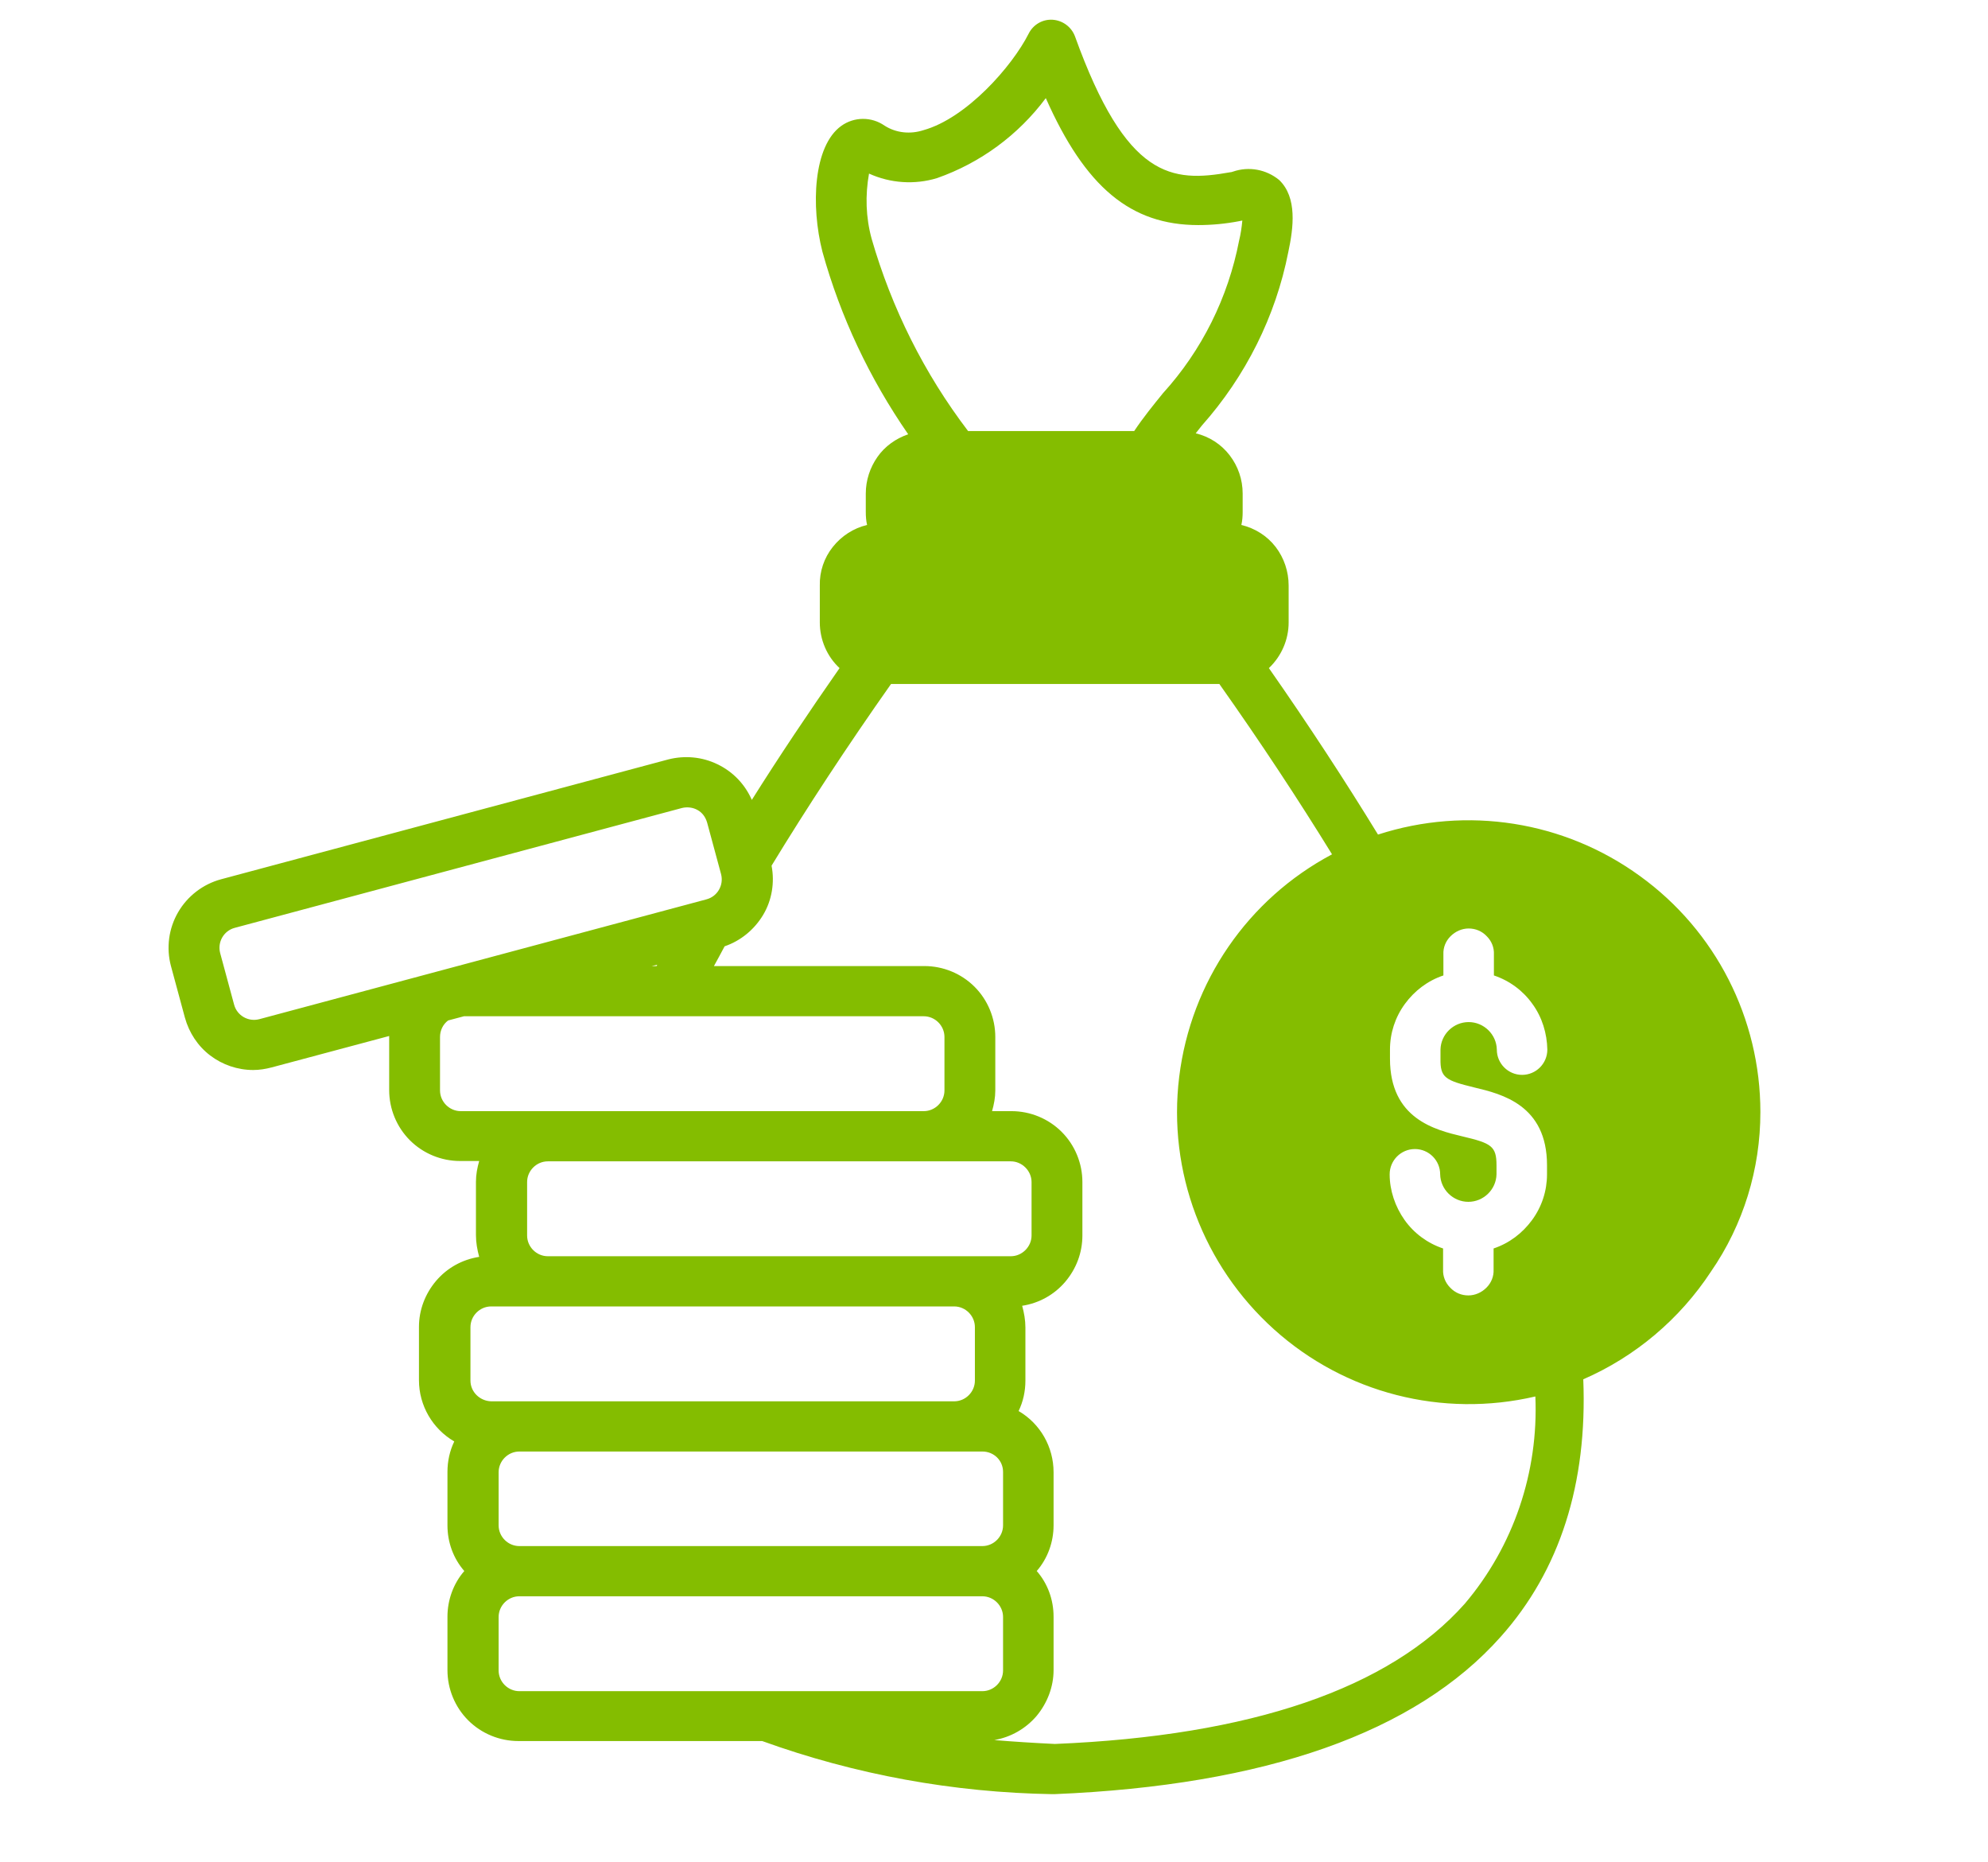
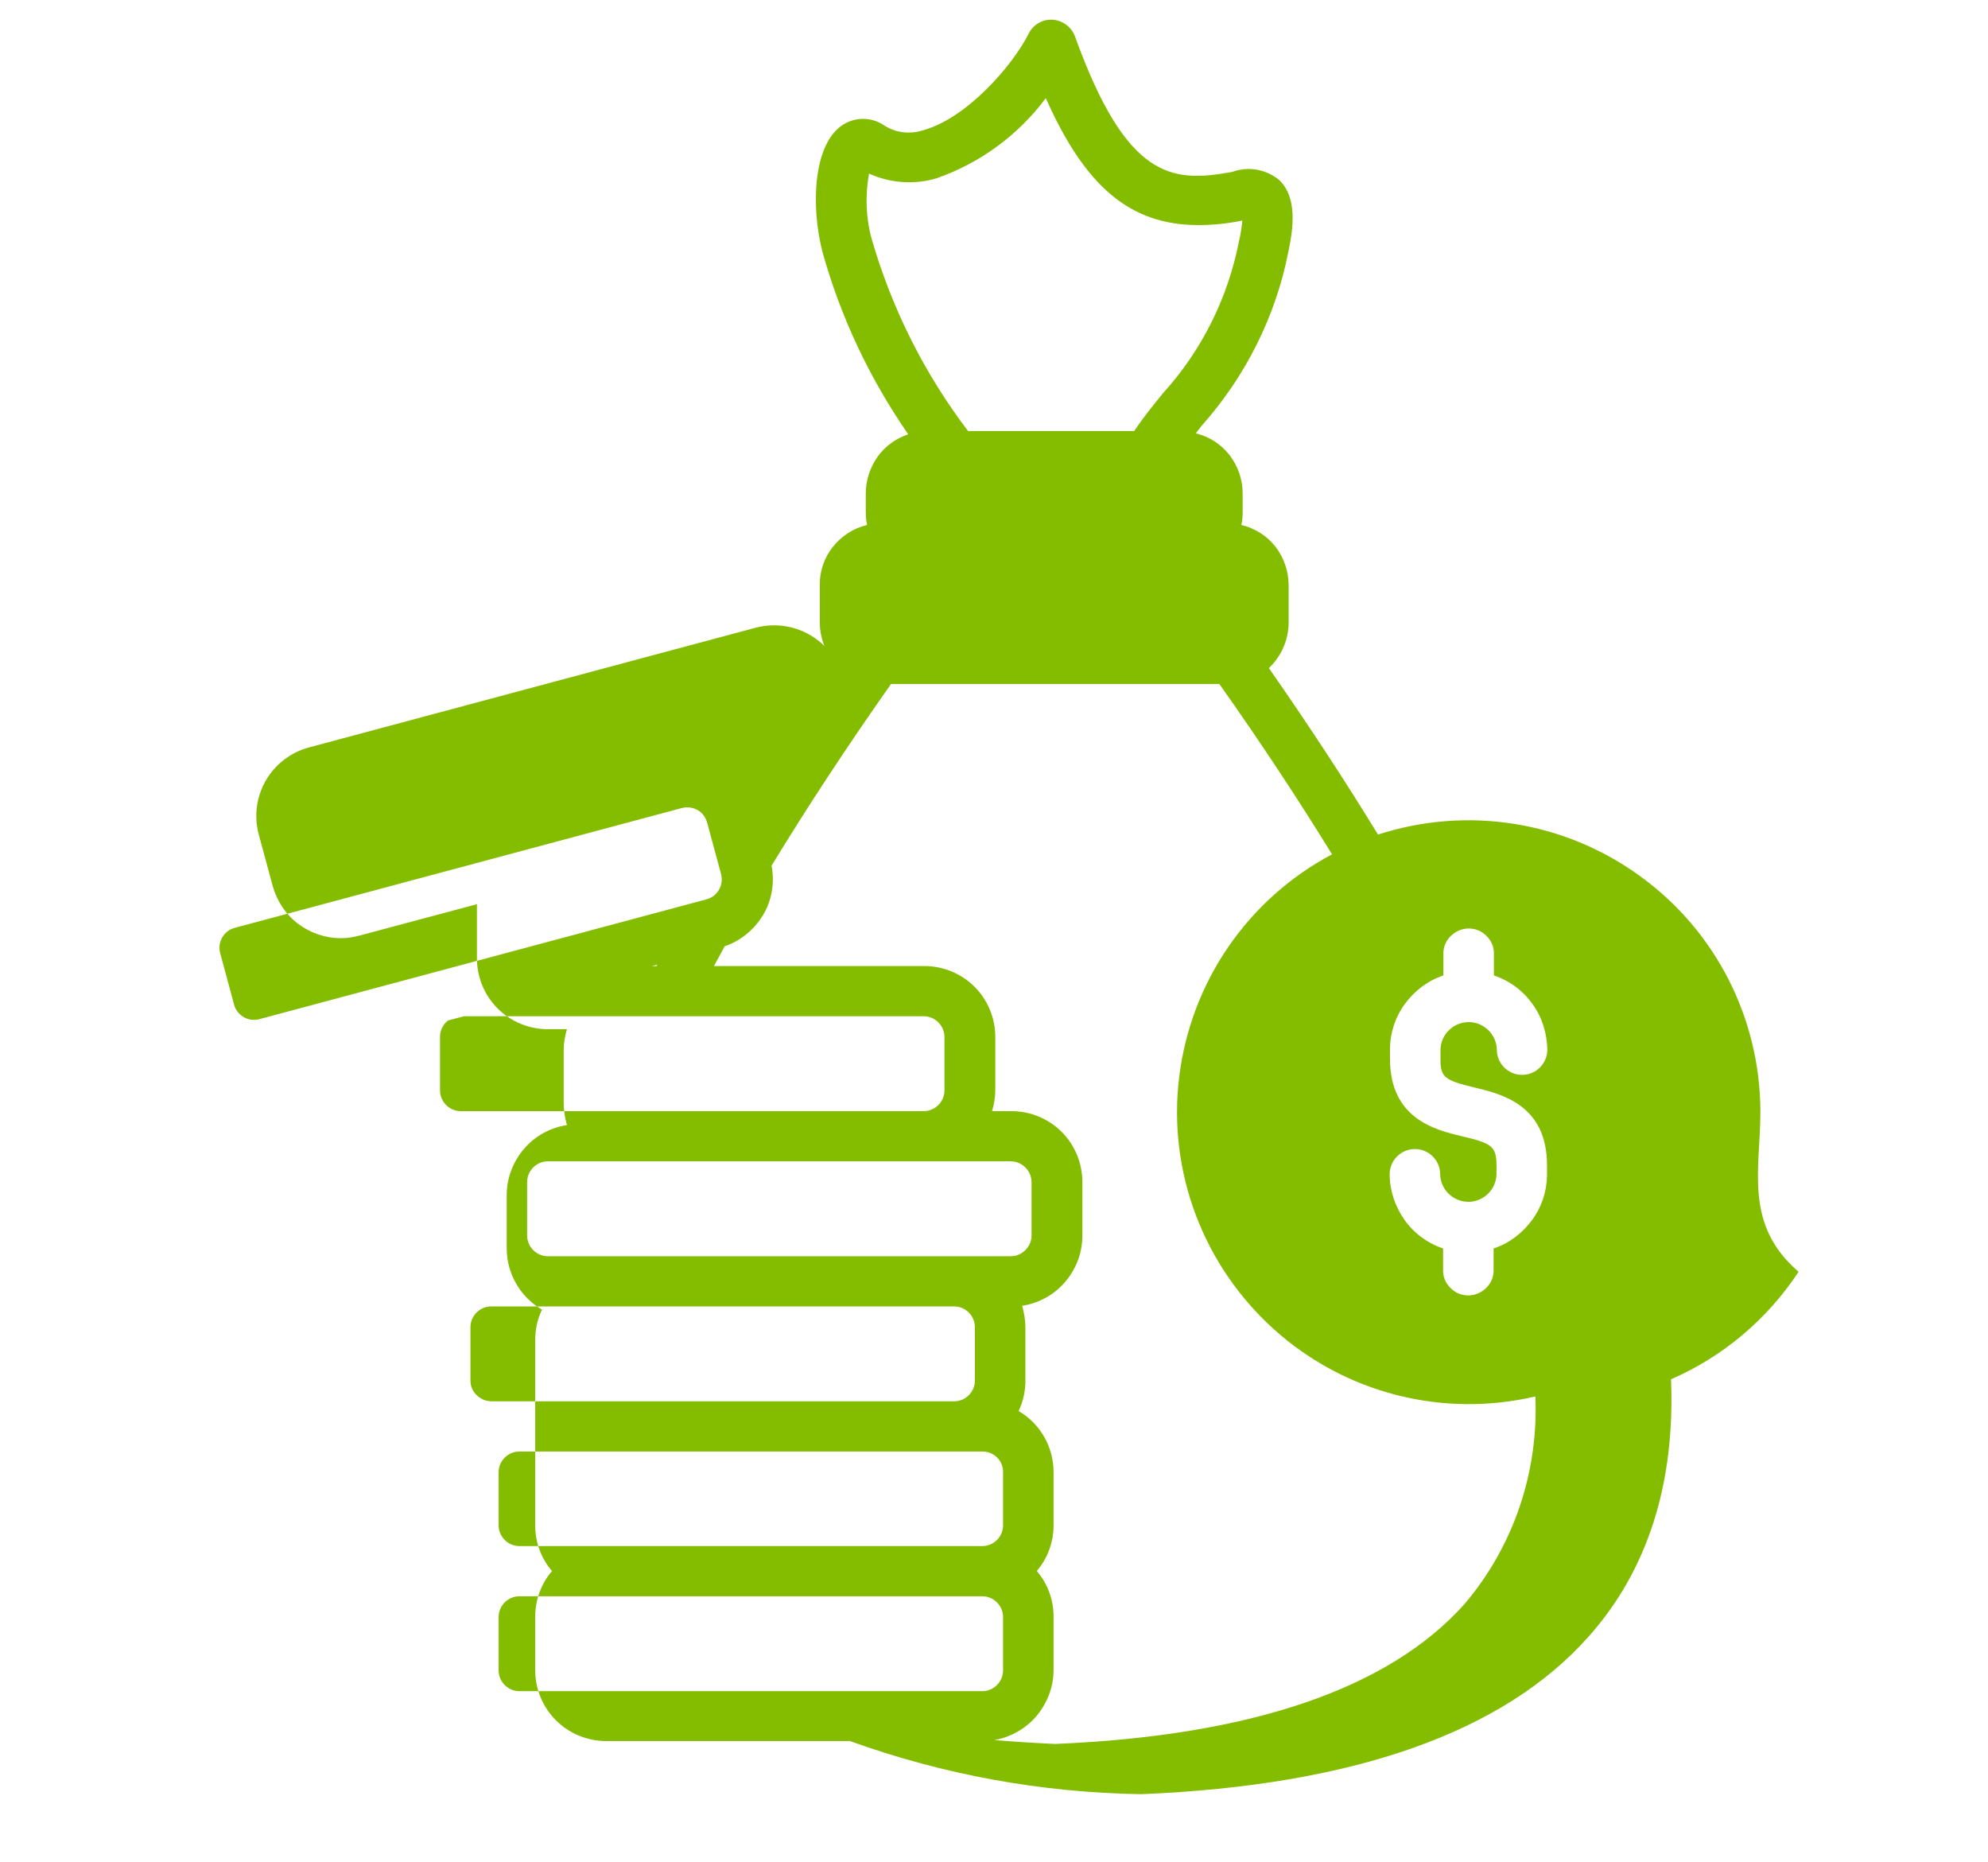
<svg xmlns="http://www.w3.org/2000/svg" version="1.1" id="Layer_1" x="0px" y="0px" viewBox="0 0 614 575" style="enable-background:new 0 0 614 575;" xml:space="preserve">
  <style type="text/css">
	.st0{fill:#84BD00;}
</style>
-   <path class="st0" d="M543.7,343.4c0-28.9-13.8-56-37.2-72.9c-23.4-17-53.4-21.7-80.9-12.8c-10.1-16.5-21.4-33.8-33.7-51.4h0  c3.9-3.7,6.1-8.8,6.1-14.1v-11.4c0-4.3-1.4-8.5-4-11.9c-2.6-3.4-6.4-5.8-10.6-6.8c0.3-1.3,0.4-2.7,0.4-4v-5.7c0-4.3-1.4-8.4-4-11.8  c-2.6-3.4-6.3-5.8-10.5-6.8l1.9-2.4c13.5-15.2,22.8-33.7,26.7-53.6c1.6-7.5,2.8-16.8-2.8-22.2h0c-4-3.3-9.4-4.3-14.3-2.6  c-0.3,0.1-0.6,0.2-0.9,0.2c-18,3.2-32,2.1-47.9-42c-1.1-2.9-3.8-4.9-6.9-5.1c-3.1-0.2-6,1.5-7.4,4.3c-5.1,10.1-19.2,26.1-32.5,29.8  c-4,1.3-8.4,0.9-12-1.4c-4-2.8-9.4-2.8-13.4,0.1c-8.6,6.2-9.4,24.7-5.8,38.8l0,0c5.6,20.2,14.6,39.2,26.5,56.4  c-3.8,1.3-7.2,3.7-9.5,7s-3.6,7.2-3.6,11.3v5.7c0,1.4,0.1,2.7,0.4,4c-4.2,1-7.9,3.4-10.6,6.8c-2.7,3.4-4.1,7.6-4,11.9v11.4  c0,5.3,2.2,10.5,6.1,14.1c-9.7,13.9-18.8,27.5-27.1,40.7c-2.1-4.8-5.8-8.7-10.6-11c-4.7-2.3-10.1-2.8-15.2-1.5l-138.1,37  c-5.6,1.5-10.4,5.2-13.3,10.2c-2.9,5-3.7,11-2.2,16.6l4.3,15.9v0c1.3,4.7,4,8.8,7.8,11.7c3.8,2.9,8.5,4.5,13.3,4.5  c1.9,0,3.8-0.3,5.7-0.8l36.3-9.7v0.2v16.5c0,5.8,2.3,11.4,6.4,15.5c4.1,4.1,9.7,6.4,15.5,6.4h5.9c-0.6,2.1-1,4.2-1,6.4v16.5  c0,2.3,0.4,4.5,1,6.7c-5.2,0.8-9.9,3.4-13.3,7.4s-5.3,9-5.3,14.2v16.5c0,7.8,4.2,15,10.9,18.9c-1.4,2.9-2.1,6.1-2.1,9.4V471  c0,5.2,1.8,10.2,5.2,14.1c-3.4,3.9-5.2,9-5.2,14.1v16.5c0,5.8,2.3,11.4,6.4,15.5c4.1,4.1,9.7,6.4,15.5,6.4h75.3  c28.8,10.4,59.1,15.9,89.6,16.4h0.6c65.2-2.7,111.6-19,137.9-48.6c18.3-20.5,26.8-47.3,25.5-79.5c16.1-7,29.8-18.6,39.4-33.2  C538.5,378.1,543.7,360.9,543.7,343.4L543.7,343.4z M269.2,73.7c-1.8-6.6-2-13.4-0.8-20.1c6.6,3,14.1,3.5,21,1.4  c13.4-4.7,25.1-13.3,33.6-24.7c12.2,27.5,26.2,39.2,47.1,39.2h0c4.2,0,8.4-0.4,12.6-1.2c0.3-0.1,0.6-0.1,1-0.2  c-0.2,2.1-0.5,4.2-1,6.2c-3.4,17.6-11.5,33.9-23.5,47.1c-3,3.7-6.1,7.5-8.9,11.7h-51.3h0C285.5,115.4,275.4,95.2,269.2,73.7  L269.2,73.7z M80.1,314.7c-3.4,0.9-6.9-1.1-7.8-4.5l-4.3-15.9v0c-0.9-3.4,1.1-6.9,4.5-7.8l138.1-37c1.6-0.4,3.4-0.2,4.8,0.6  c1.5,0.8,2.5,2.2,3,3.9l4.3,15.9l0,0c0.9,3.4-1.1,6.9-4.5,7.8L80.1,314.7z M203,297.9l-0.2,0.4h-1.5L203,297.9z M142.3,343.1  c-3.5,0-6.4-2.9-6.4-6.4v-16.5c0-2,0.9-3.9,2.5-5.1l4.9-1.3h142c3.5,0,6.4,2.9,6.4,6.4v16.5c0,3.5-2.9,6.4-6.4,6.4L142.3,343.1z   M169.2,387.9c-3.5,0-6.4-2.9-6.4-6.4V365c0-3.5,2.9-6.4,6.4-6.4h143c1.7,0,3.3,0.7,4.5,1.9c1.2,1.2,1.9,2.8,1.9,4.5v16.5v0  c0,1.7-0.7,3.3-1.9,4.5c-1.2,1.2-2.8,1.9-4.5,1.9L169.2,387.9z M309.8,454.5V471c0,3.5-2.9,6.4-6.4,6.4h-143c-3.5,0-6.4-2.9-6.4-6.4  v-16.4c0-3.5,2.9-6.4,6.4-6.4h143C307,448.2,309.8,451,309.8,454.5z M145.3,426.3l0-16.5c0-3.5,2.9-6.4,6.4-6.4h143  c3.5,0,6.4,2.9,6.4,6.4v16.5c0,3.5-2.9,6.4-6.4,6.4h-143C148.2,432.6,145.3,429.8,145.3,426.3L145.3,426.3z M160.4,522.2  L160.4,522.2c-3.5,0-6.4-2.9-6.4-6.4v-16.5c0-3.5,2.9-6.4,6.4-6.4h143c3.5,0,6.4,2.9,6.4,6.4v16.5c0,3.5-2.9,6.4-6.4,6.4  L160.4,522.2z M452.4,495.2c-23.3,26.2-66,40.8-126.6,43.3c-6.4-0.3-12.6-0.7-18.7-1.2c5.1-0.9,9.7-3.5,13.1-7.5  c3.3-4,5.2-9,5.2-14.1v-16.5c0-5.2-1.8-10.2-5.2-14.1c3.4-3.9,5.2-9,5.2-14.1v-16.4c0-7.8-4.1-15-10.8-18.9c1.4-2.9,2.1-6.1,2.1-9.4  v-16.4c0-2.3-0.4-4.5-1-6.7c5.2-0.8,9.9-3.4,13.3-7.4c3.4-4,5.3-9,5.3-14.3V365c0-5.8-2.3-11.4-6.4-15.5s-9.7-6.4-15.5-6.4h-6  c0.6-2.1,1-4.2,1-6.4v-16.5c0-5.8-2.3-11.4-6.4-15.5c-4.1-4.1-9.7-6.4-15.5-6.4h-65c1.1-2,2.2-4,3.3-6.1c5-1.7,9.2-5.2,11.9-9.7  s3.6-10,2.6-15.2c10.9-17.9,23.3-36.8,36.9-56.1h101.4c12.8,18.1,24.4,35.7,34.8,52.6v0c-26,13.8-43.6,39.4-47.2,68.7  c-3.6,29.2,7.4,58.3,29.3,78c21.9,19.7,52,27.4,80.7,20.7C475.2,454.5,467.5,477.4,452.4,495.2L452.4,495.2z M455.4,335.8  c8.4,2,22.4,5.4,22.4,24v2.8c0,5.1-1.6,10-4.6,14.1c-3,4.1-7.1,7.2-11.9,8.8v6.5c0.1,2.1-0.7,4.1-2.2,5.6c-1.5,1.5-3.5,2.4-5.6,2.4  c-2.1,0-4.1-0.8-5.6-2.4c-1.5-1.5-2.3-3.5-2.2-5.6v-6.5c-4.8-1.6-9-4.7-11.9-8.8s-4.6-9.1-4.6-14.1c0-4.3,3.5-7.8,7.8-7.8  s7.8,3.5,7.8,7.8c0.1,4.7,4,8.5,8.7,8.5s8.6-3.8,8.7-8.5v-2.8c0-5.9-1.6-6.8-10.5-8.9c-8.4-2-22.4-5.4-22.4-24v-2.8  c0-5.1,1.6-10,4.6-14.1c3-4.1,7.1-7.2,11.9-8.8v-6.5c-0.1-2.1,0.7-4.1,2.2-5.6s3.5-2.4,5.6-2.4c2.1,0,4.1,0.8,5.6,2.4  c1.5,1.5,2.3,3.5,2.2,5.6v6.5c4.8,1.6,9,4.7,11.9,8.8c3,4.1,4.5,9.1,4.6,14.1c0,4.3-3.5,7.8-7.8,7.8c-4.3,0-7.8-3.5-7.8-7.8  c-0.1-4.7-4-8.5-8.7-8.5c-4.7,0-8.6,3.8-8.7,8.5v2.8C444.8,332.8,446.4,333.6,455.4,335.8L455.4,335.8z" />
+   <path class="st0" d="M543.7,343.4c0-28.9-13.8-56-37.2-72.9c-23.4-17-53.4-21.7-80.9-12.8c-10.1-16.5-21.4-33.8-33.7-51.4h0  c3.9-3.7,6.1-8.8,6.1-14.1v-11.4c0-4.3-1.4-8.5-4-11.9c-2.6-3.4-6.4-5.8-10.6-6.8c0.3-1.3,0.4-2.7,0.4-4v-5.7c0-4.3-1.4-8.4-4-11.8  c-2.6-3.4-6.3-5.8-10.5-6.8l1.9-2.4c13.5-15.2,22.8-33.7,26.7-53.6c1.6-7.5,2.8-16.8-2.8-22.2h0c-4-3.3-9.4-4.3-14.3-2.6  c-0.3,0.1-0.6,0.2-0.9,0.2c-18,3.2-32,2.1-47.9-42c-1.1-2.9-3.8-4.9-6.9-5.1c-3.1-0.2-6,1.5-7.4,4.3c-5.1,10.1-19.2,26.1-32.5,29.8  c-4,1.3-8.4,0.9-12-1.4c-4-2.8-9.4-2.8-13.4,0.1c-8.6,6.2-9.4,24.7-5.8,38.8l0,0c5.6,20.2,14.6,39.2,26.5,56.4  c-3.8,1.3-7.2,3.7-9.5,7s-3.6,7.2-3.6,11.3v5.7c0,1.4,0.1,2.7,0.4,4c-4.2,1-7.9,3.4-10.6,6.8c-2.7,3.4-4.1,7.6-4,11.9v11.4  c0,5.3,2.2,10.5,6.1,14.1c-2.1-4.8-5.8-8.7-10.6-11c-4.7-2.3-10.1-2.8-15.2-1.5l-138.1,37  c-5.6,1.5-10.4,5.2-13.3,10.2c-2.9,5-3.7,11-2.2,16.6l4.3,15.9v0c1.3,4.7,4,8.8,7.8,11.7c3.8,2.9,8.5,4.5,13.3,4.5  c1.9,0,3.8-0.3,5.7-0.8l36.3-9.7v0.2v16.5c0,5.8,2.3,11.4,6.4,15.5c4.1,4.1,9.7,6.4,15.5,6.4h5.9c-0.6,2.1-1,4.2-1,6.4v16.5  c0,2.3,0.4,4.5,1,6.7c-5.2,0.8-9.9,3.4-13.3,7.4s-5.3,9-5.3,14.2v16.5c0,7.8,4.2,15,10.9,18.9c-1.4,2.9-2.1,6.1-2.1,9.4V471  c0,5.2,1.8,10.2,5.2,14.1c-3.4,3.9-5.2,9-5.2,14.1v16.5c0,5.8,2.3,11.4,6.4,15.5c4.1,4.1,9.7,6.4,15.5,6.4h75.3  c28.8,10.4,59.1,15.9,89.6,16.4h0.6c65.2-2.7,111.6-19,137.9-48.6c18.3-20.5,26.8-47.3,25.5-79.5c16.1-7,29.8-18.6,39.4-33.2  C538.5,378.1,543.7,360.9,543.7,343.4L543.7,343.4z M269.2,73.7c-1.8-6.6-2-13.4-0.8-20.1c6.6,3,14.1,3.5,21,1.4  c13.4-4.7,25.1-13.3,33.6-24.7c12.2,27.5,26.2,39.2,47.1,39.2h0c4.2,0,8.4-0.4,12.6-1.2c0.3-0.1,0.6-0.1,1-0.2  c-0.2,2.1-0.5,4.2-1,6.2c-3.4,17.6-11.5,33.9-23.5,47.1c-3,3.7-6.1,7.5-8.9,11.7h-51.3h0C285.5,115.4,275.4,95.2,269.2,73.7  L269.2,73.7z M80.1,314.7c-3.4,0.9-6.9-1.1-7.8-4.5l-4.3-15.9v0c-0.9-3.4,1.1-6.9,4.5-7.8l138.1-37c1.6-0.4,3.4-0.2,4.8,0.6  c1.5,0.8,2.5,2.2,3,3.9l4.3,15.9l0,0c0.9,3.4-1.1,6.9-4.5,7.8L80.1,314.7z M203,297.9l-0.2,0.4h-1.5L203,297.9z M142.3,343.1  c-3.5,0-6.4-2.9-6.4-6.4v-16.5c0-2,0.9-3.9,2.5-5.1l4.9-1.3h142c3.5,0,6.4,2.9,6.4,6.4v16.5c0,3.5-2.9,6.4-6.4,6.4L142.3,343.1z   M169.2,387.9c-3.5,0-6.4-2.9-6.4-6.4V365c0-3.5,2.9-6.4,6.4-6.4h143c1.7,0,3.3,0.7,4.5,1.9c1.2,1.2,1.9,2.8,1.9,4.5v16.5v0  c0,1.7-0.7,3.3-1.9,4.5c-1.2,1.2-2.8,1.9-4.5,1.9L169.2,387.9z M309.8,454.5V471c0,3.5-2.9,6.4-6.4,6.4h-143c-3.5,0-6.4-2.9-6.4-6.4  v-16.4c0-3.5,2.9-6.4,6.4-6.4h143C307,448.2,309.8,451,309.8,454.5z M145.3,426.3l0-16.5c0-3.5,2.9-6.4,6.4-6.4h143  c3.5,0,6.4,2.9,6.4,6.4v16.5c0,3.5-2.9,6.4-6.4,6.4h-143C148.2,432.6,145.3,429.8,145.3,426.3L145.3,426.3z M160.4,522.2  L160.4,522.2c-3.5,0-6.4-2.9-6.4-6.4v-16.5c0-3.5,2.9-6.4,6.4-6.4h143c3.5,0,6.4,2.9,6.4,6.4v16.5c0,3.5-2.9,6.4-6.4,6.4  L160.4,522.2z M452.4,495.2c-23.3,26.2-66,40.8-126.6,43.3c-6.4-0.3-12.6-0.7-18.7-1.2c5.1-0.9,9.7-3.5,13.1-7.5  c3.3-4,5.2-9,5.2-14.1v-16.5c0-5.2-1.8-10.2-5.2-14.1c3.4-3.9,5.2-9,5.2-14.1v-16.4c0-7.8-4.1-15-10.8-18.9c1.4-2.9,2.1-6.1,2.1-9.4  v-16.4c0-2.3-0.4-4.5-1-6.7c5.2-0.8,9.9-3.4,13.3-7.4c3.4-4,5.3-9,5.3-14.3V365c0-5.8-2.3-11.4-6.4-15.5s-9.7-6.4-15.5-6.4h-6  c0.6-2.1,1-4.2,1-6.4v-16.5c0-5.8-2.3-11.4-6.4-15.5c-4.1-4.1-9.7-6.4-15.5-6.4h-65c1.1-2,2.2-4,3.3-6.1c5-1.7,9.2-5.2,11.9-9.7  s3.6-10,2.6-15.2c10.9-17.9,23.3-36.8,36.9-56.1h101.4c12.8,18.1,24.4,35.7,34.8,52.6v0c-26,13.8-43.6,39.4-47.2,68.7  c-3.6,29.2,7.4,58.3,29.3,78c21.9,19.7,52,27.4,80.7,20.7C475.2,454.5,467.5,477.4,452.4,495.2L452.4,495.2z M455.4,335.8  c8.4,2,22.4,5.4,22.4,24v2.8c0,5.1-1.6,10-4.6,14.1c-3,4.1-7.1,7.2-11.9,8.8v6.5c0.1,2.1-0.7,4.1-2.2,5.6c-1.5,1.5-3.5,2.4-5.6,2.4  c-2.1,0-4.1-0.8-5.6-2.4c-1.5-1.5-2.3-3.5-2.2-5.6v-6.5c-4.8-1.6-9-4.7-11.9-8.8s-4.6-9.1-4.6-14.1c0-4.3,3.5-7.8,7.8-7.8  s7.8,3.5,7.8,7.8c0.1,4.7,4,8.5,8.7,8.5s8.6-3.8,8.7-8.5v-2.8c0-5.9-1.6-6.8-10.5-8.9c-8.4-2-22.4-5.4-22.4-24v-2.8  c0-5.1,1.6-10,4.6-14.1c3-4.1,7.1-7.2,11.9-8.8v-6.5c-0.1-2.1,0.7-4.1,2.2-5.6s3.5-2.4,5.6-2.4c2.1,0,4.1,0.8,5.6,2.4  c1.5,1.5,2.3,3.5,2.2,5.6v6.5c4.8,1.6,9,4.7,11.9,8.8c3,4.1,4.5,9.1,4.6,14.1c0,4.3-3.5,7.8-7.8,7.8c-4.3,0-7.8-3.5-7.8-7.8  c-0.1-4.7-4-8.5-8.7-8.5c-4.7,0-8.6,3.8-8.7,8.5v2.8C444.8,332.8,446.4,333.6,455.4,335.8L455.4,335.8z" />
</svg>